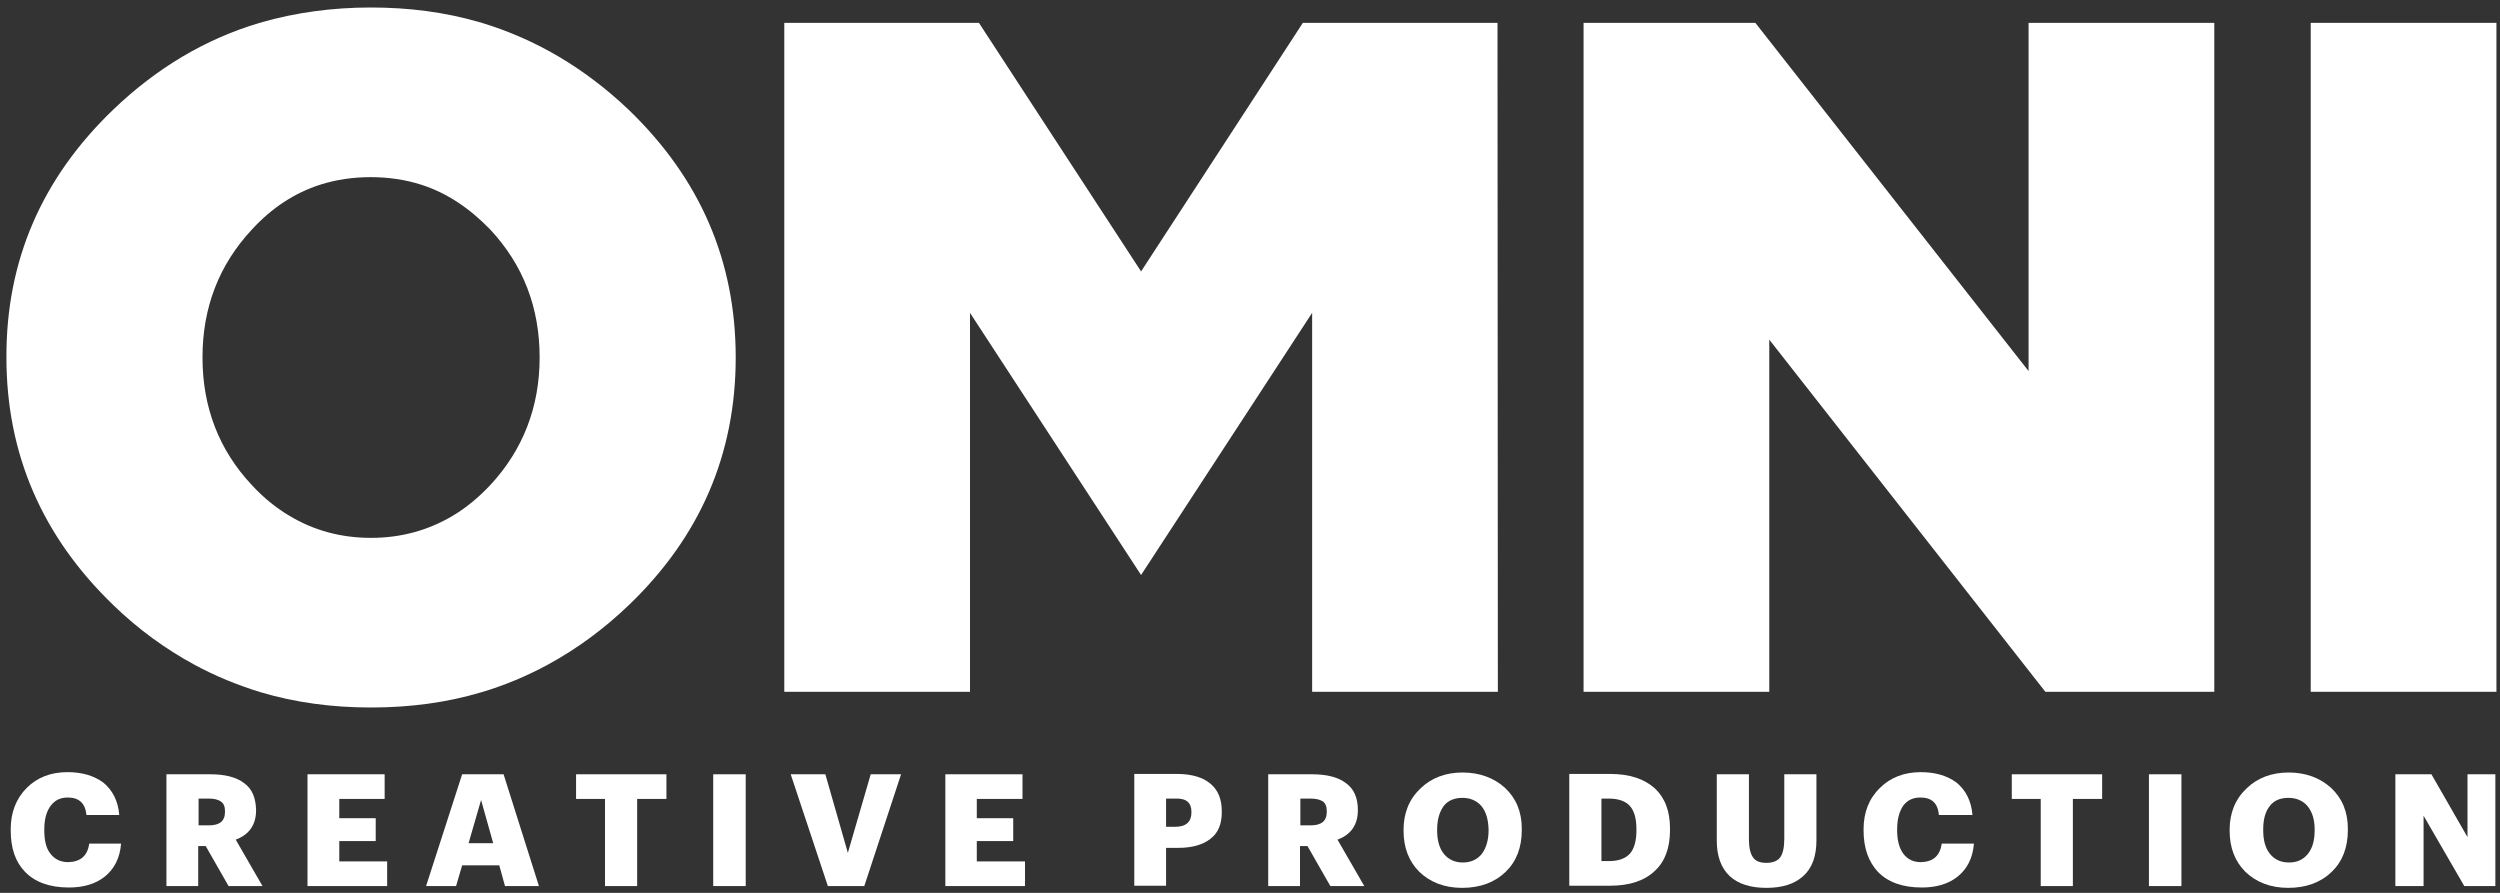
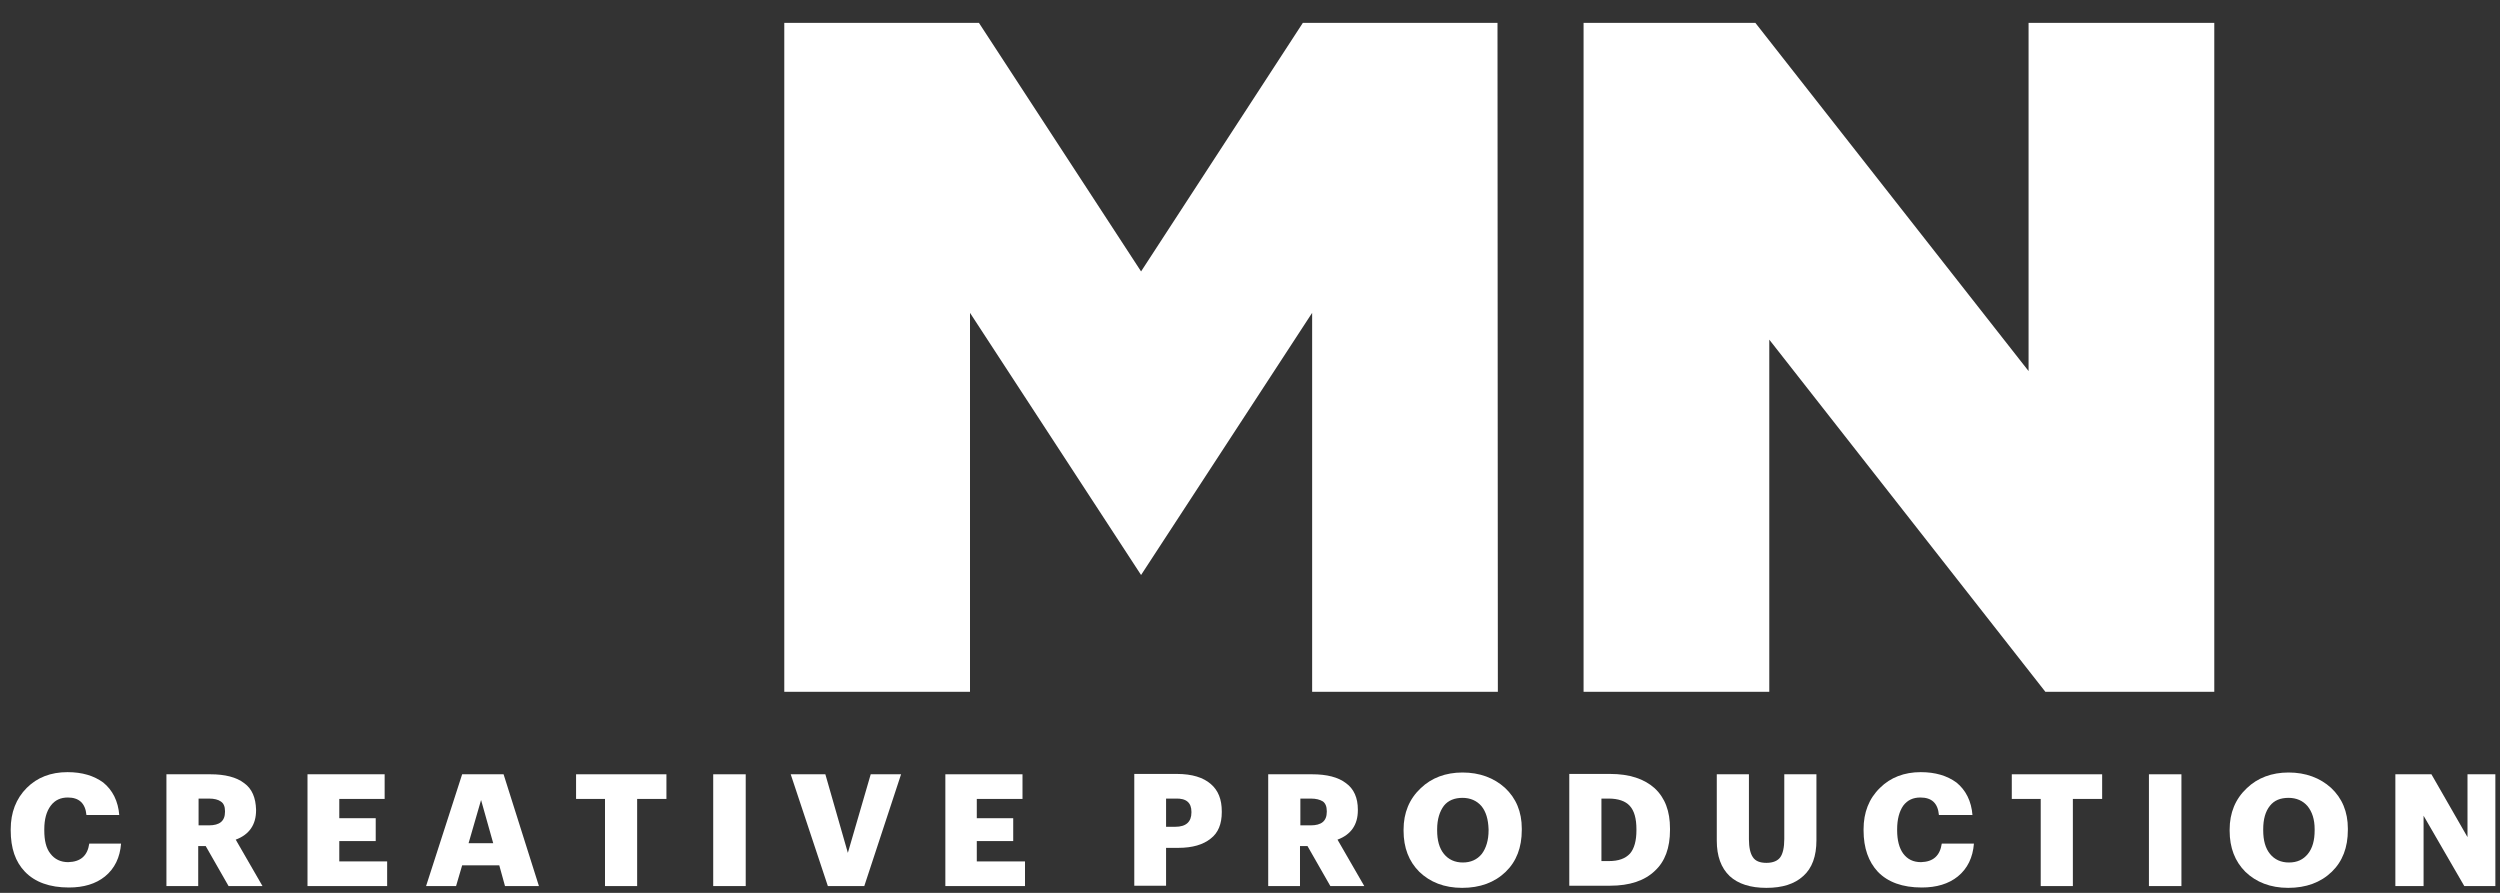
<svg xmlns="http://www.w3.org/2000/svg" id="Слой_1" x="0px" y="0px" viewBox="0 0 700 250" style="enable-background:new 0 0 700 250;" xml:space="preserve">
  <rect x="0" y="0" width="700" height="250" fill="#333333" stroke="none" />
  <style type="text/css"> .st0{fill:#FFFFFF;} </style>
  <g>
-     <path class="st0" d="M699,6.4h-52v187.3h52V6.4z" />
    <path class="st0" d="M495.4,95.1l77.3,98.6H620l0-187.3h-52v97.5L491.5,6.4h-48.1v187.3h52L495.4,95.1z" />
    <path class="st0" d="M698.7,216.8h-7.8v17.6l-10.1-17.6h-10.1v31.3h7.9v-19.7l11.4,19.7h8.7V216.8z" />
    <path class="st0" d="M657.4,232.4V232c0-4.7-1.6-8.5-4.7-11.4c-3.1-2.8-7.1-4.3-11.9-4.3c-4.7,0-8.7,1.5-11.7,4.4 c-3.2,3-4.8,6.9-4.8,11.6v0.3c0,4.8,1.5,8.6,4.4,11.5c3,2.9,7,4.5,12,4.5c5,0,9.1-1.5,12.2-4.5 C655.9,241.2,657.4,237.3,657.4,232.4z M640.8,223.4c2.2,0,4,0.8,5.3,2.3c1.3,1.6,2,3.7,2,6.5v0.3c0,2.8-0.6,5-1.9,6.6 c-1.3,1.6-3,2.4-5.3,2.4c-2.2,0-4-0.8-5.3-2.4c-1.3-1.6-1.9-3.8-1.9-6.6v-0.3c0-2.8,0.6-5,1.9-6.6 C636.8,224.1,638.5,223.4,640.8,223.4z" />
    <path class="st0" d="M610.8,248.1v-31.3h-9.1v31.3H610.8z" />
    <path class="st0" d="M588.6,223.7v-6.9h-25.3v6.9h8.1v24.4h9v-24.4H588.6z" />
    <path class="st0" d="M552.3,228.3c-0.3-4-1.9-7.1-4.5-9.2c-2.6-1.9-5.9-2.9-10-2.9c-4.6,0-8.5,1.5-11.4,4.4 c-3.1,3-4.6,6.9-4.6,11.6v0.3c0,5,1.4,8.8,4,11.6c2.8,2.9,6.9,4.4,12.3,4.4c4.1,0,7.5-1,10.1-3.1c2.7-2.2,4.2-5.3,4.5-9.2h-9 c-0.5,3.4-2.4,5.1-5.8,5.2c-2.2,0-3.8-0.8-5-2.4c-1.1-1.5-1.7-3.7-1.7-6.5v-0.3c0-2.8,0.6-5,1.7-6.6c1.2-1.6,2.8-2.3,4.8-2.3 c3.2,0,4.9,1.6,5.2,4.9H552.3z" />
    <path class="st0" d="M508.6,235.3v-18.5h-9v18.1c0,2.4-0.4,4.1-1.1,5.1c-0.7,1-2,1.6-3.9,1.6c-1.8,0-3.1-0.5-3.8-1.6 c-0.7-1-1.1-2.7-1.1-5v-18.2h-9v18.6c0,4.3,1.2,7.6,3.6,9.9c2.4,2.2,5.8,3.3,10.3,3.3c4.5,0,7.9-1.1,10.3-3.3 C507.4,243.1,508.6,239.7,508.6,235.3z" />
    <path class="st0" d="M419.3,6.4h-54.5L319.5,76L274.1,6.4h-54.5v187.3h52V87.6l47.9,73.4l47.9-73.4v106.1h52L419.3,6.4z" />
-     <path class="st0" d="M134.9,6.4c-0.2-0.1-0.5-0.2-0.7-0.2c-9.6-2.8-19.7-4.1-30.4-4.1c-10.7,0-20.9,1.4-30.4,4.1 c-0.2,0.1-0.5,0.2-0.7,0.2c-15.2,4.5-28.9,12.7-41,24.3C11.7,49.9,1.7,73,1.8,100.1c0,27,10,50.1,29.9,69.3 c7,6.8,14.6,12.3,22.7,16.7c5.9,3.2,12,5.7,18.5,7.7c9.7,2.9,20,4.3,31,4.3c11,0,21.3-1.4,31-4.3c6.4-1.9,12.6-4.5,18.5-7.7 c8.1-4.4,15.6-9.9,22.7-16.7c19.9-19.1,29.9-42.2,29.9-69.3c0-27.1-10-50.1-29.9-69.3C163.8,19.1,150.1,11,134.9,6.4z M89.7,51.7 c4.4-1.4,9.1-2.1,14.1-2.1c5,0,9.7,0.7,14.1,2.1c7.2,2.3,13.6,6.6,19.4,12.6c9.2,9.9,13.8,21.8,13.8,35.8 c0,13.9-4.7,25.9-13.8,35.7c-3.3,3.5-6.8,6.4-10.5,8.6c-6.9,4.1-14.5,6.2-22.9,6.2c-8.5,0-16.1-2.1-22.9-6.2 c-3.7-2.2-7.3-5.1-10.5-8.6c-9.2-9.8-13.8-21.8-13.8-35.7c0-14,4.6-25.9,13.8-35.8C76.1,58.2,82.5,54,89.7,51.7z" />
    <path class="st0" d="M231.1,216.8h-9.7l10.4,31.3H242l10.3-31.3h-8.5l-6.4,22L231.1,216.8z" />
    <path class="st0" d="M208.8,248.1v-31.3h-9.1v31.3H208.8z" />
    <path class="st0" d="M186.6,223.7v-6.9h-25.3v6.9h8.1v24.4h9v-24.4H186.6z" />
    <path class="st0" d="M139.8,242.3l1.6,5.8h9.5l-9.9-31.3h-11.6l-10.1,31.3h8.4l1.7-5.8H139.8z M131.2,236.1l3.5-12.1l3.4,12.1 H131.2z" />
    <path class="st0" d="M107.7,223.7v-6.9H86.1v31.3h22.3v-6.9H95v-5.7h10.2v-6.4H95v-5.4H107.7z" />
    <path class="st0" d="M68.4,219.3c-2.2-1.7-5.4-2.5-9.5-2.5H46.6v31.3h8.9v-11.2h2.1l6.4,11.2h9.5l-7.5-13c3.8-1.4,5.7-4.2,5.7-8.2 v-0.2C71.6,223.4,70.6,220.9,68.4,219.3z M63,227.1v0.2c0,2.6-1.5,3.8-4.5,3.8h-2.9v-7.5h2.9c1.5,0,2.6,0.3,3.3,0.8 C62.6,224.9,63,225.8,63,227.1z" />
    <path class="st0" d="M33.4,228.3c-0.3-4-1.9-7.1-4.5-9.2c-2.6-1.9-5.9-2.9-10-2.9c-4.7,0-8.5,1.5-11.4,4.4c-3,3-4.5,6.9-4.5,11.6 v0.3c0,5,1.3,8.8,4,11.6c2.8,2.9,6.9,4.4,12.3,4.4c4.1,0,7.5-1,10.1-3.1c2.7-2.2,4.2-5.3,4.5-9.2h-8.9c-0.5,3.4-2.4,5.1-5.9,5.2 c-2.1,0-3.8-0.8-5-2.4c-1.2-1.5-1.7-3.7-1.7-6.5v-0.3c0-2.8,0.6-5,1.8-6.6c1.2-1.6,2.8-2.3,4.8-2.3c3.1,0,4.9,1.6,5.2,4.9H33.4z" />
    <path class="st0" d="M467.6,232.4V232c0-4.9-1.4-8.6-4.3-11.3c-2.9-2.6-7-4-12.5-4h-11.4v31.3h11.4c5.5,0,9.7-1.4,12.6-4.2 C466.2,241.2,467.6,237.4,467.6,232.4z M458.2,232.2v0.3c0,2.9-0.6,5.1-1.8,6.5c-1.3,1.4-3.2,2.1-5.9,2.1h-2.1v-17.5h2 c2.7,0,4.7,0.7,5.9,2C457.6,227,458.2,229.2,458.2,232.2z" />
    <path class="st0" d="M426.1,232.4V232c0-4.7-1.6-8.5-4.7-11.4c-3.1-2.8-7.1-4.3-11.9-4.3c-4.7,0-8.7,1.5-11.7,4.4 c-3.2,3-4.8,6.9-4.8,11.6v0.3c0,4.8,1.5,8.6,4.4,11.5c3,2.9,7,4.5,12,4.5c5,0,9.1-1.5,12.2-4.5 C424.6,241.2,426.1,237.3,426.1,232.4z M409.5,223.4c2.2,0,4,0.8,5.3,2.3c1.3,1.6,1.9,3.7,2,6.5v0.3c0,2.8-0.7,5-1.9,6.6 c-1.3,1.6-3.1,2.4-5.3,2.4s-4-0.8-5.3-2.4c-1.3-1.6-1.9-3.8-1.9-6.6v-0.3c0-2.8,0.7-5,1.9-6.6C405.5,224.1,407.3,223.4,409.5,223.4 z" />
    <path class="st0" d="M380.2,226.7c0-3.3-1.1-5.8-3.3-7.4c-2.2-1.7-5.4-2.5-9.5-2.5h-12.3v31.3h8.9v-11.2h2.1l6.4,11.2h9.5l-7.5-13 c3.8-1.4,5.7-4.2,5.7-8.2V226.7z M371.5,227.1v0.2c0,2.6-1.5,3.8-4.5,3.8h-2.9v-7.5h2.9c1.5,0,2.6,0.3,3.4,0.8 C371.1,224.9,371.5,225.8,371.5,227.1z" />
    <path class="st0" d="M342.1,227.4v-0.2c0-3.4-1-5.9-3.1-7.7c-2.1-1.8-5.2-2.8-9.5-2.8h-11.9v31.3h8.9v-10.6h3.4c4,0,7-0.9,9.1-2.6 C341.1,233.2,342.1,230.7,342.1,227.4z M333.6,227.3v0.2c0,2.6-1.5,4-4.5,4h-2.6v-7.9h2.7C332.2,223.5,333.6,224.8,333.6,227.3z" />
    <path class="st0" d="M286.3,223.7v-6.9h-21.6v31.3h22.3v-6.9h-13.5v-5.7h10.2v-6.4h-10.2v-5.4H286.3z" />
  </g>
</svg>